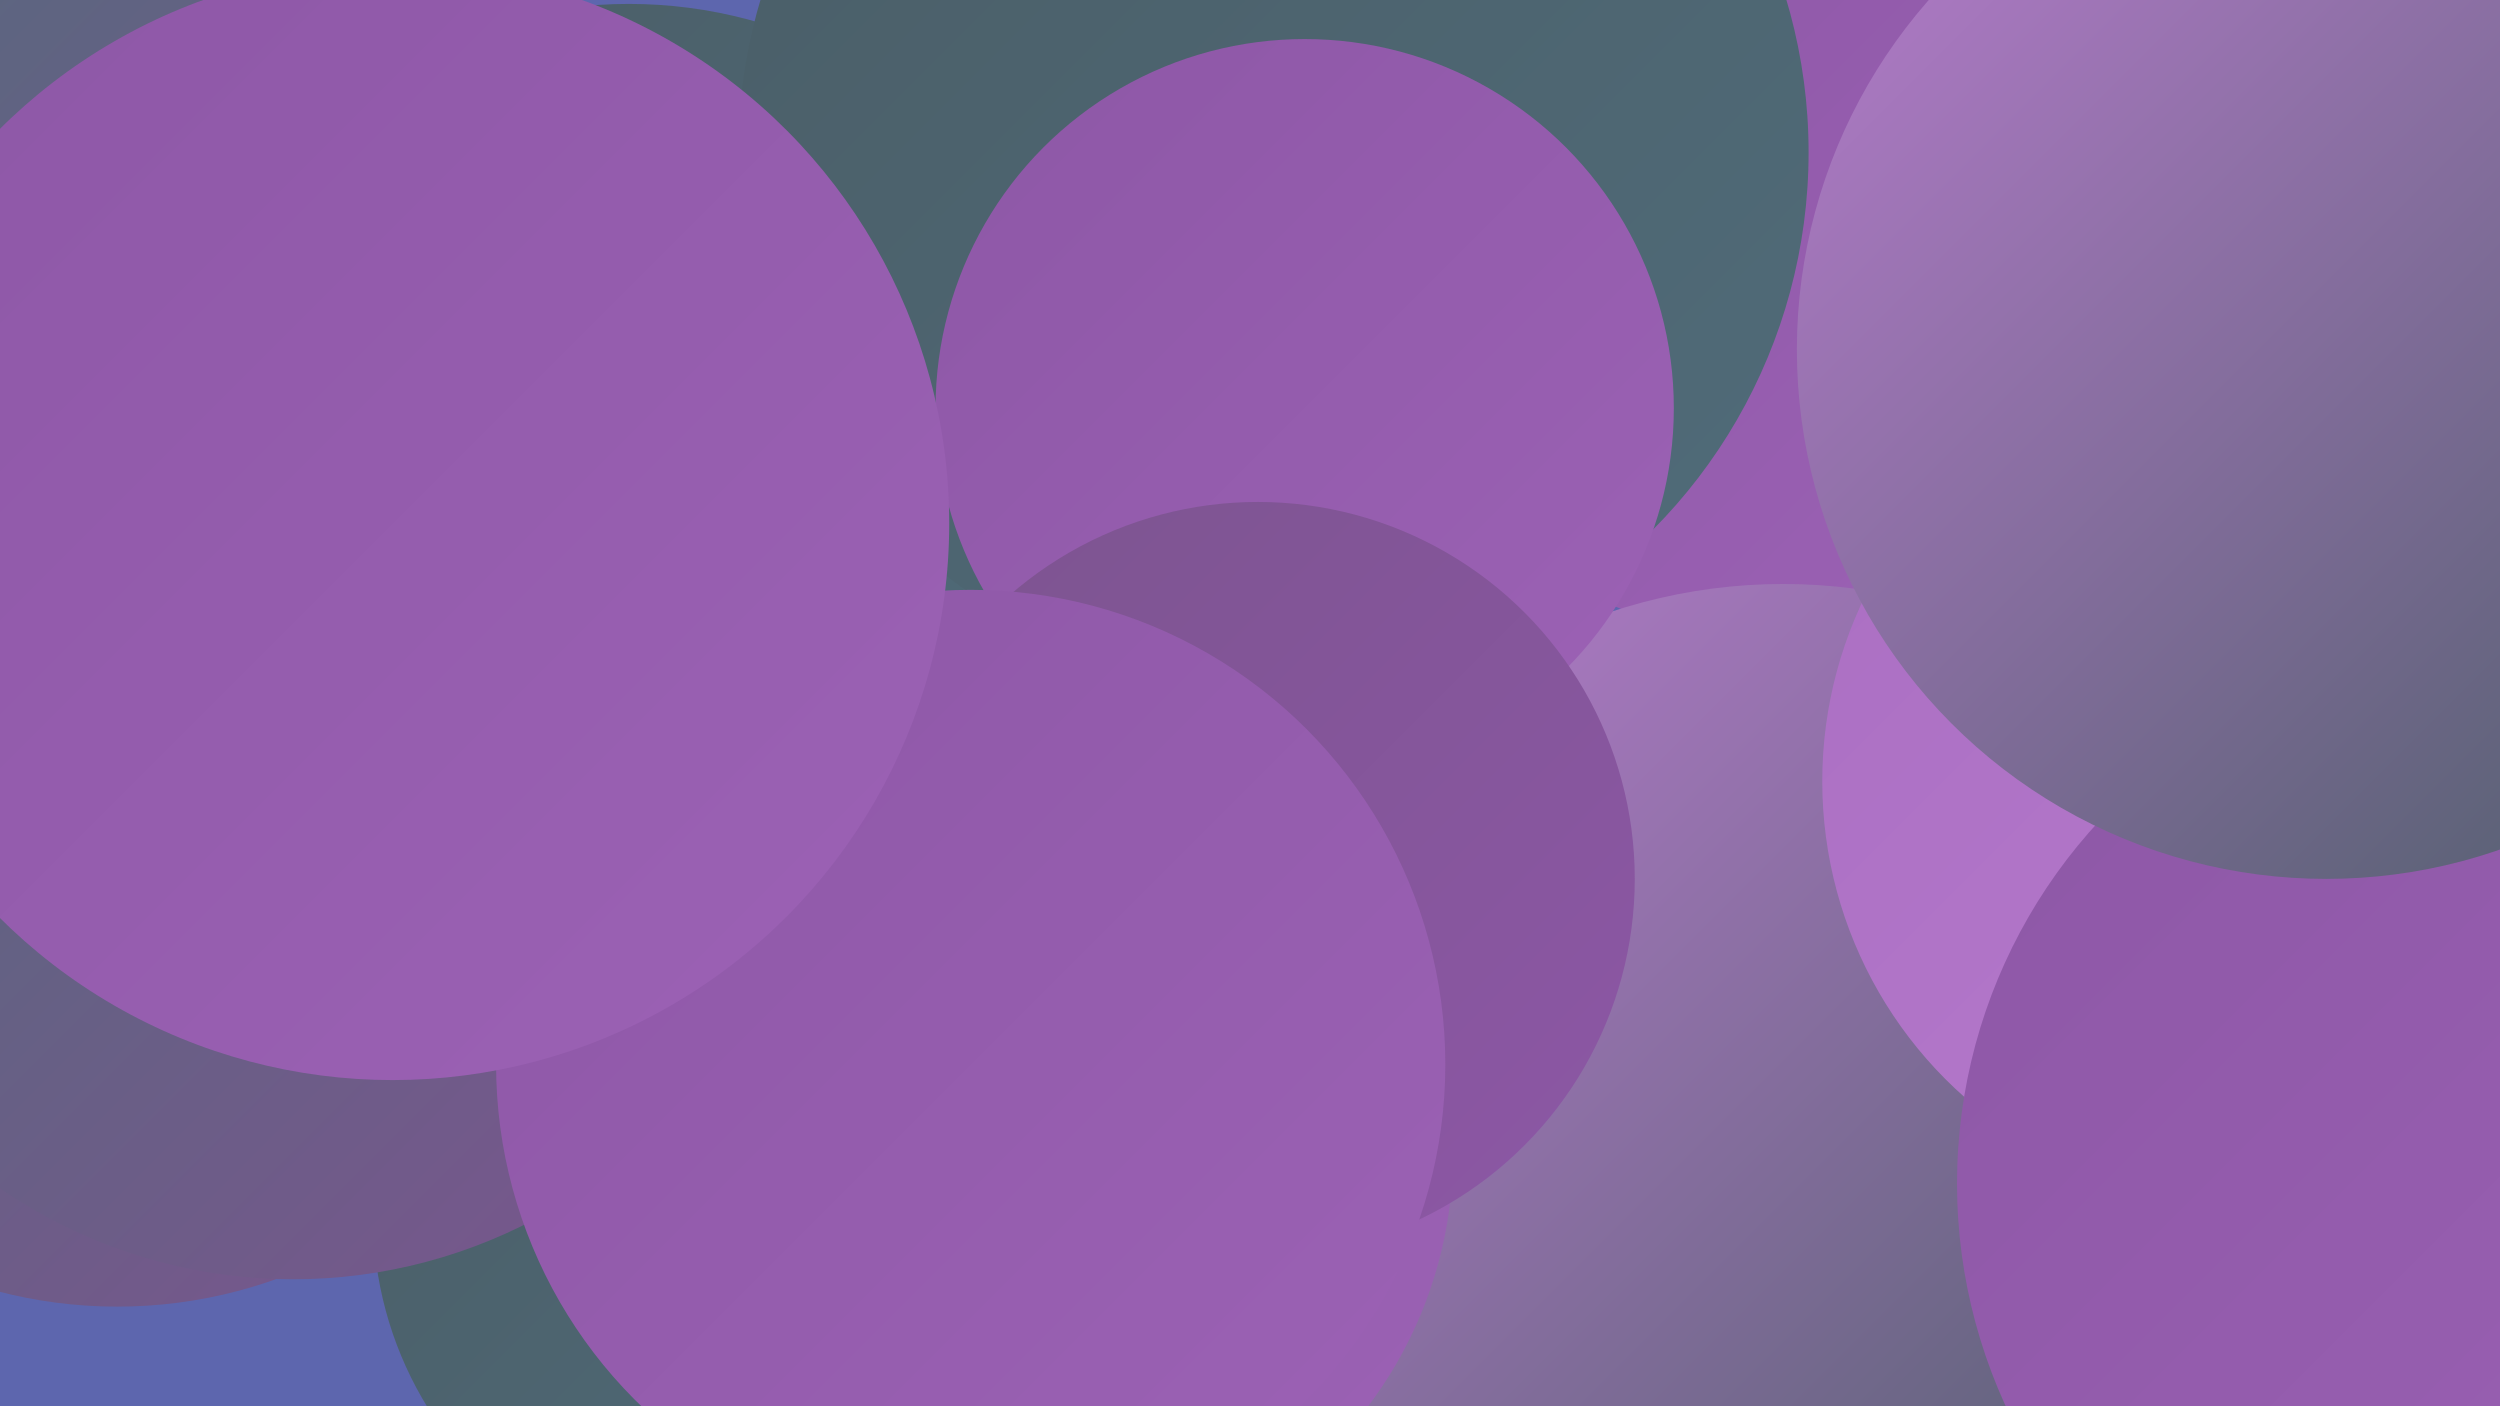
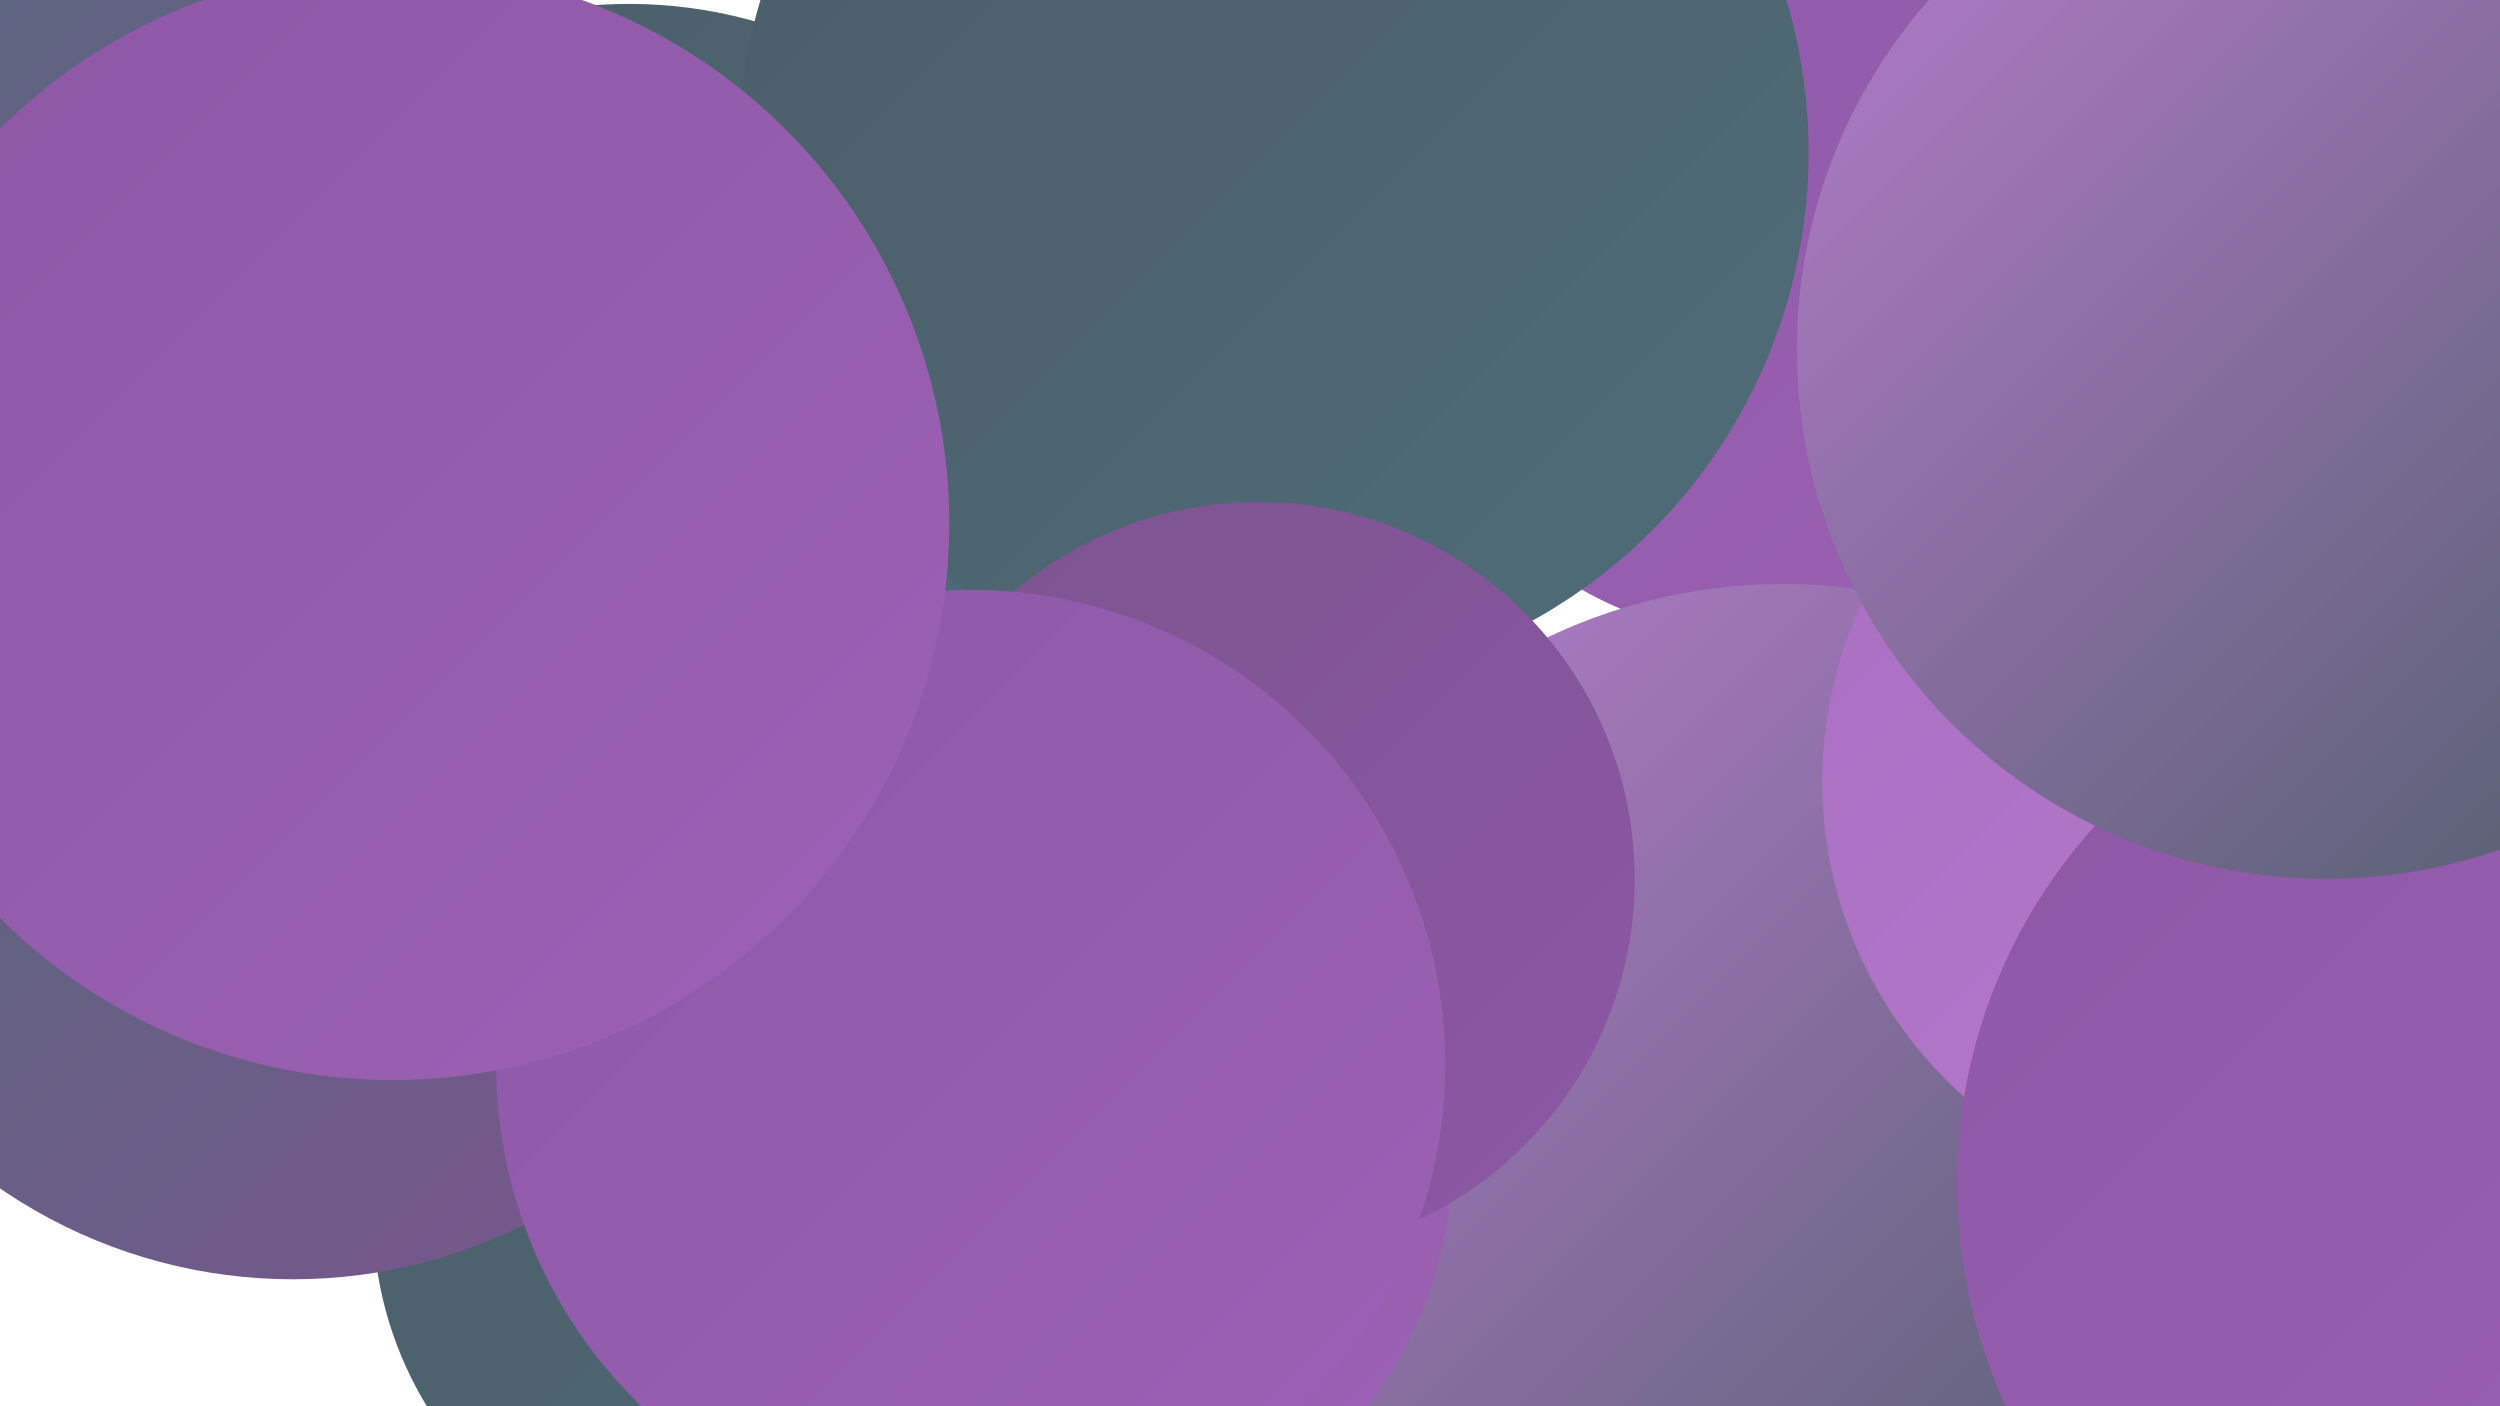
<svg xmlns="http://www.w3.org/2000/svg" width="1280" height="720">
  <defs>
    <linearGradient id="grad0" x1="0%" y1="0%" x2="100%" y2="100%">
      <stop offset="0%" style="stop-color:#4a5d66;stop-opacity:1" />
      <stop offset="100%" style="stop-color:#506c7a;stop-opacity:1" />
    </linearGradient>
    <linearGradient id="grad1" x1="0%" y1="0%" x2="100%" y2="100%">
      <stop offset="0%" style="stop-color:#506c7a;stop-opacity:1" />
      <stop offset="100%" style="stop-color:#7c548f;stop-opacity:1" />
    </linearGradient>
    <linearGradient id="grad2" x1="0%" y1="0%" x2="100%" y2="100%">
      <stop offset="0%" style="stop-color:#7c548f;stop-opacity:1" />
      <stop offset="100%" style="stop-color:#8d57a6;stop-opacity:1" />
    </linearGradient>
    <linearGradient id="grad3" x1="0%" y1="0%" x2="100%" y2="100%">
      <stop offset="0%" style="stop-color:#8d57a6;stop-opacity:1" />
      <stop offset="100%" style="stop-color:#9c62b5;stop-opacity:1" />
    </linearGradient>
    <linearGradient id="grad4" x1="0%" y1="0%" x2="100%" y2="100%">
      <stop offset="0%" style="stop-color:#9c62b5;stop-opacity:1" />
      <stop offset="100%" style="stop-color:#aa6ec2;stop-opacity:1" />
    </linearGradient>
    <linearGradient id="grad5" x1="0%" y1="0%" x2="100%" y2="100%">
      <stop offset="0%" style="stop-color:#aa6ec2;stop-opacity:1" />
      <stop offset="100%" style="stop-color:#b87cce;stop-opacity:1" />
    </linearGradient>
    <linearGradient id="grad6" x1="0%" y1="0%" x2="100%" y2="100%">
      <stop offset="0%" style="stop-color:#b87cce;stop-opacity:1" />
      <stop offset="100%" style="stop-color:#4a5d66;stop-opacity:1" />
    </linearGradient>
  </defs>
-   <rect width="1280" height="720" fill="#5d66ae" />
  <circle cx="901" cy="142" r="184" fill="url(#grad3)" />
  <circle cx="98" cy="133" r="211" fill="url(#grad0)" />
  <circle cx="1248" cy="567" r="281" fill="url(#grad1)" />
  <circle cx="913" cy="579" r="280" fill="url(#grad6)" />
  <circle cx="379" cy="622" r="188" fill="url(#grad0)" />
  <circle cx="528" cy="590" r="216" fill="url(#grad3)" />
  <circle cx="1149" cy="400" r="216" fill="url(#grad5)" />
-   <circle cx="598" cy="127" r="237" fill="url(#grad4)" />
  <circle cx="322" cy="239" r="237" fill="url(#grad0)" />
  <circle cx="1275" cy="606" r="273" fill="url(#grad3)" />
  <circle cx="652" cy="78" r="274" fill="url(#grad0)" />
-   <circle cx="668" cy="209" r="189" fill="url(#grad3)" />
-   <circle cx="1249" cy="31" r="255" fill="url(#grad6)" />
-   <circle cx="60" cy="427" r="242" fill="url(#grad1)" />
  <circle cx="150" cy="390" r="265" fill="url(#grad1)" />
  <circle cx="36" cy="175" r="271" fill="url(#grad1)" />
  <circle cx="644" cy="450" r="193" fill="url(#grad2)" />
  <circle cx="497" cy="545" r="243" fill="url(#grad3)" />
  <circle cx="201" cy="268" r="285" fill="url(#grad3)" />
  <circle cx="1191" cy="179" r="271" fill="url(#grad6)" />
</svg>